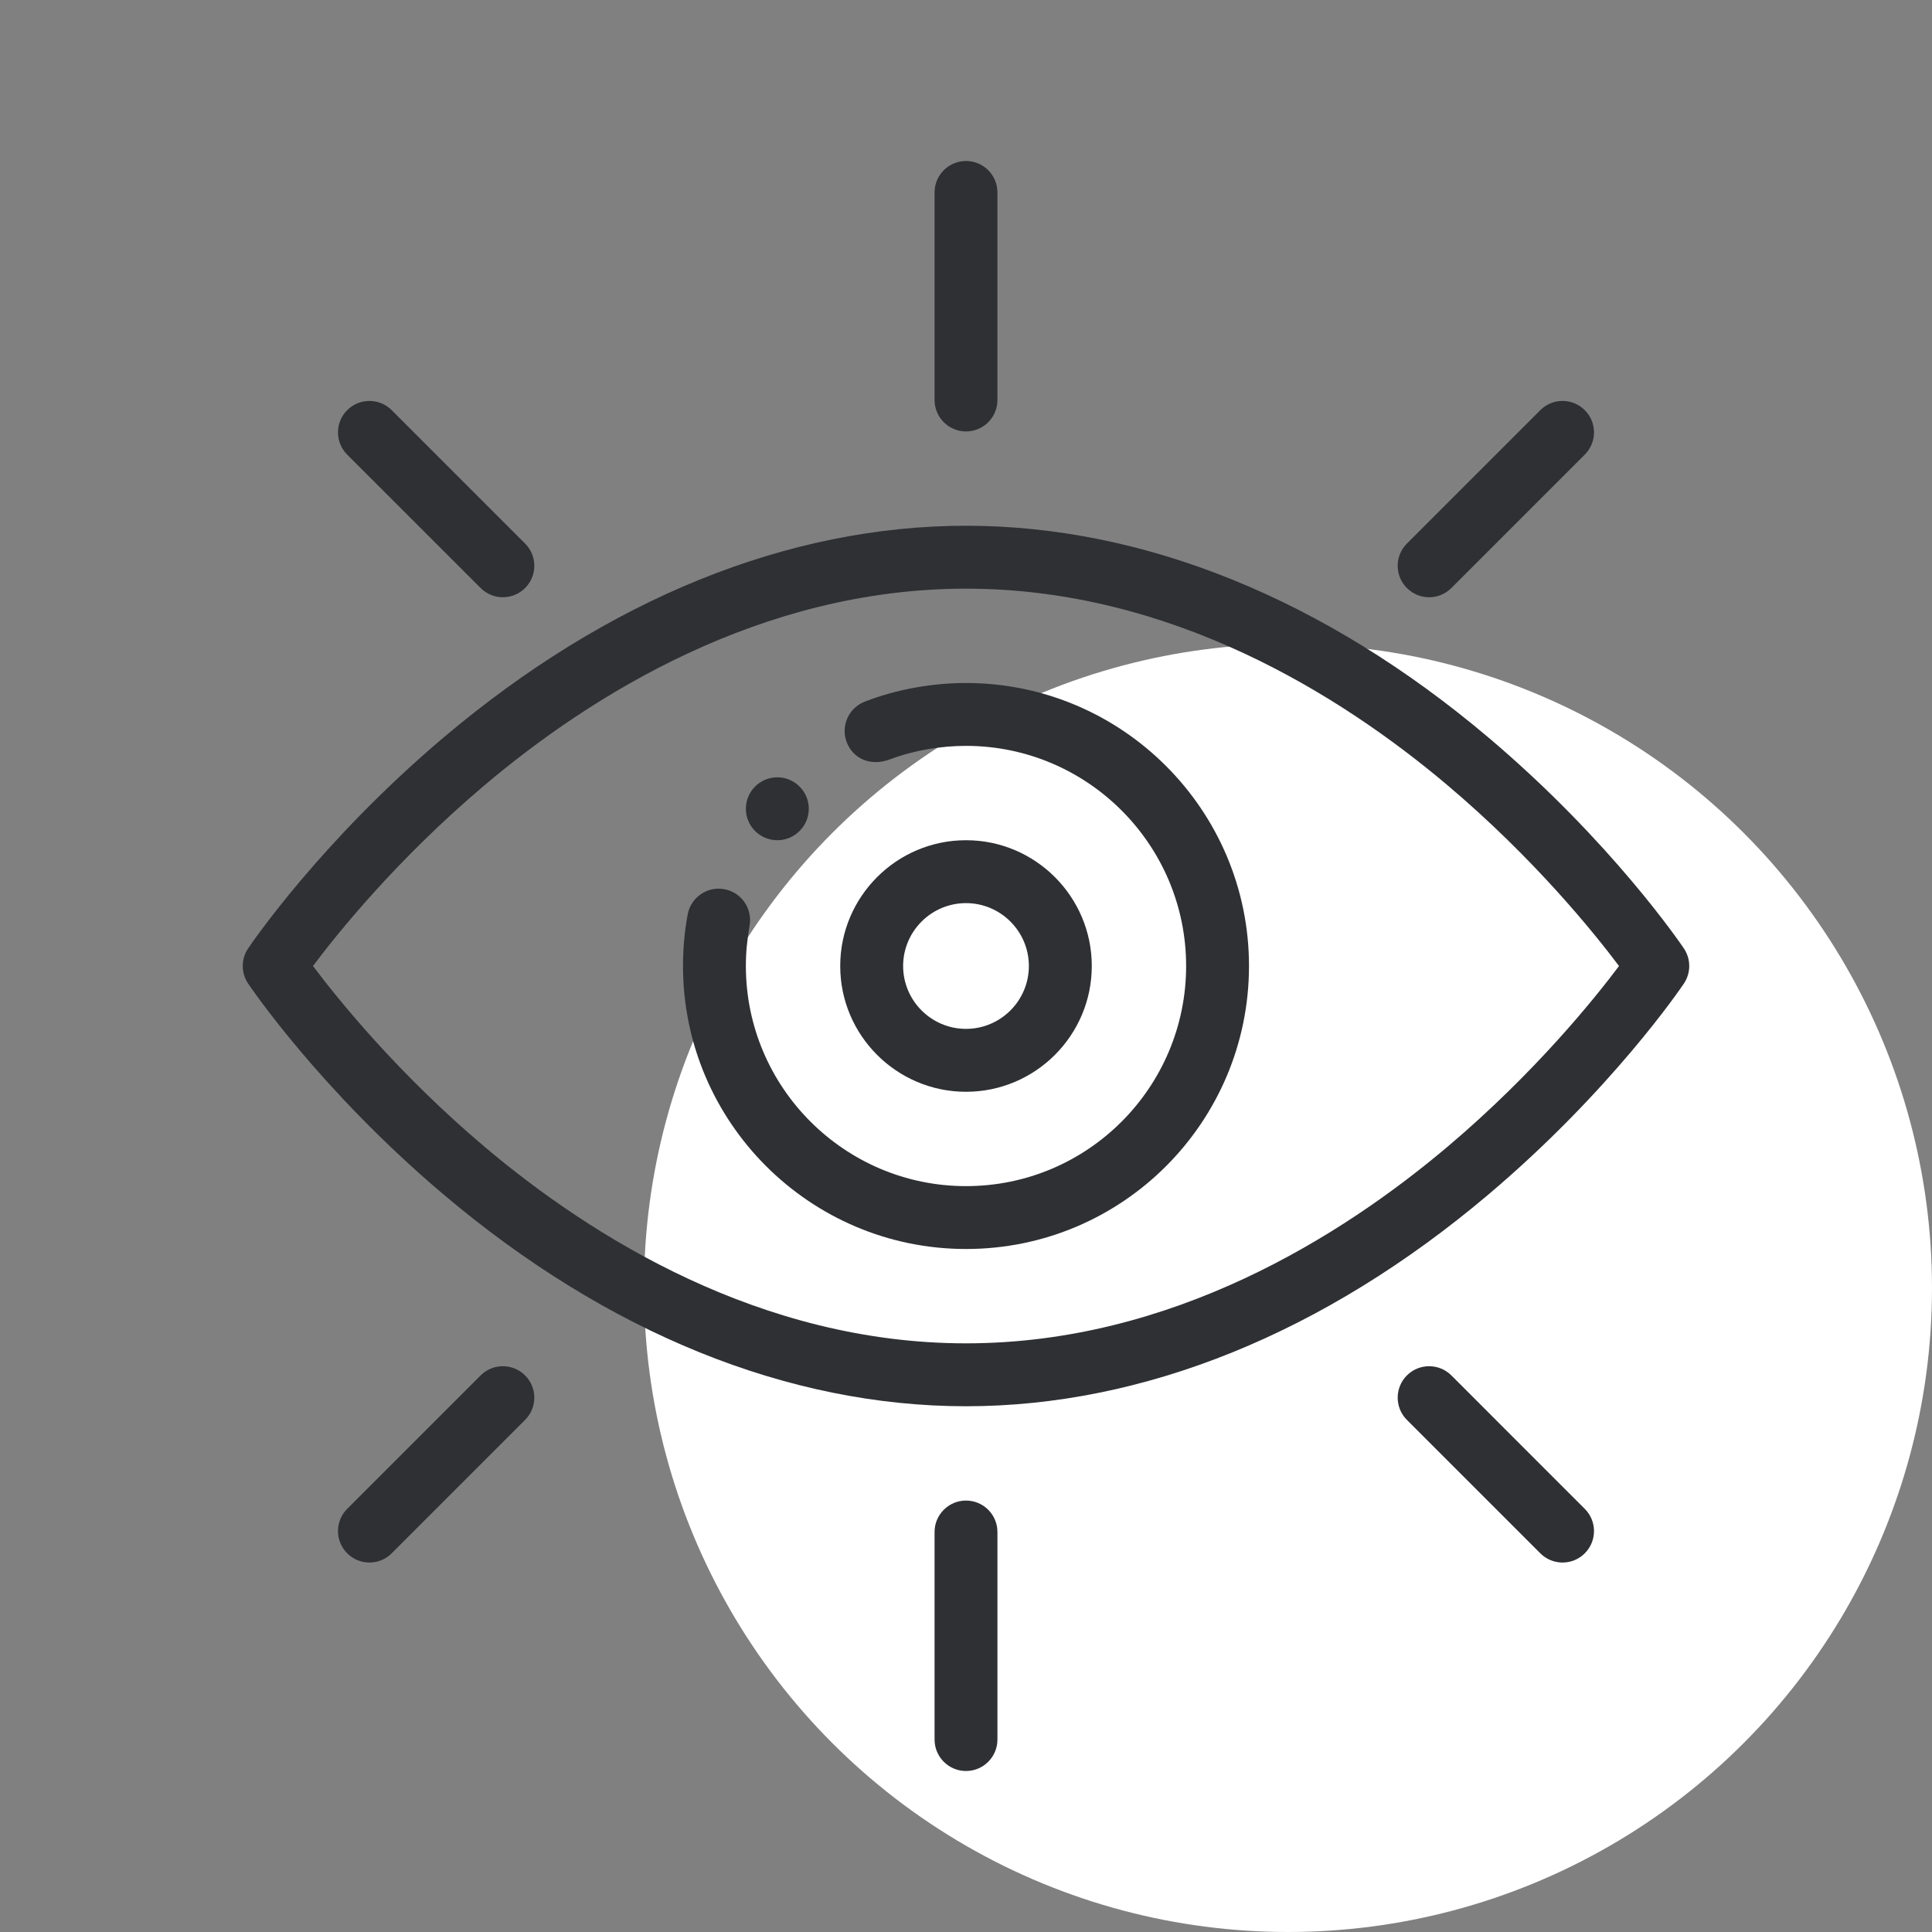
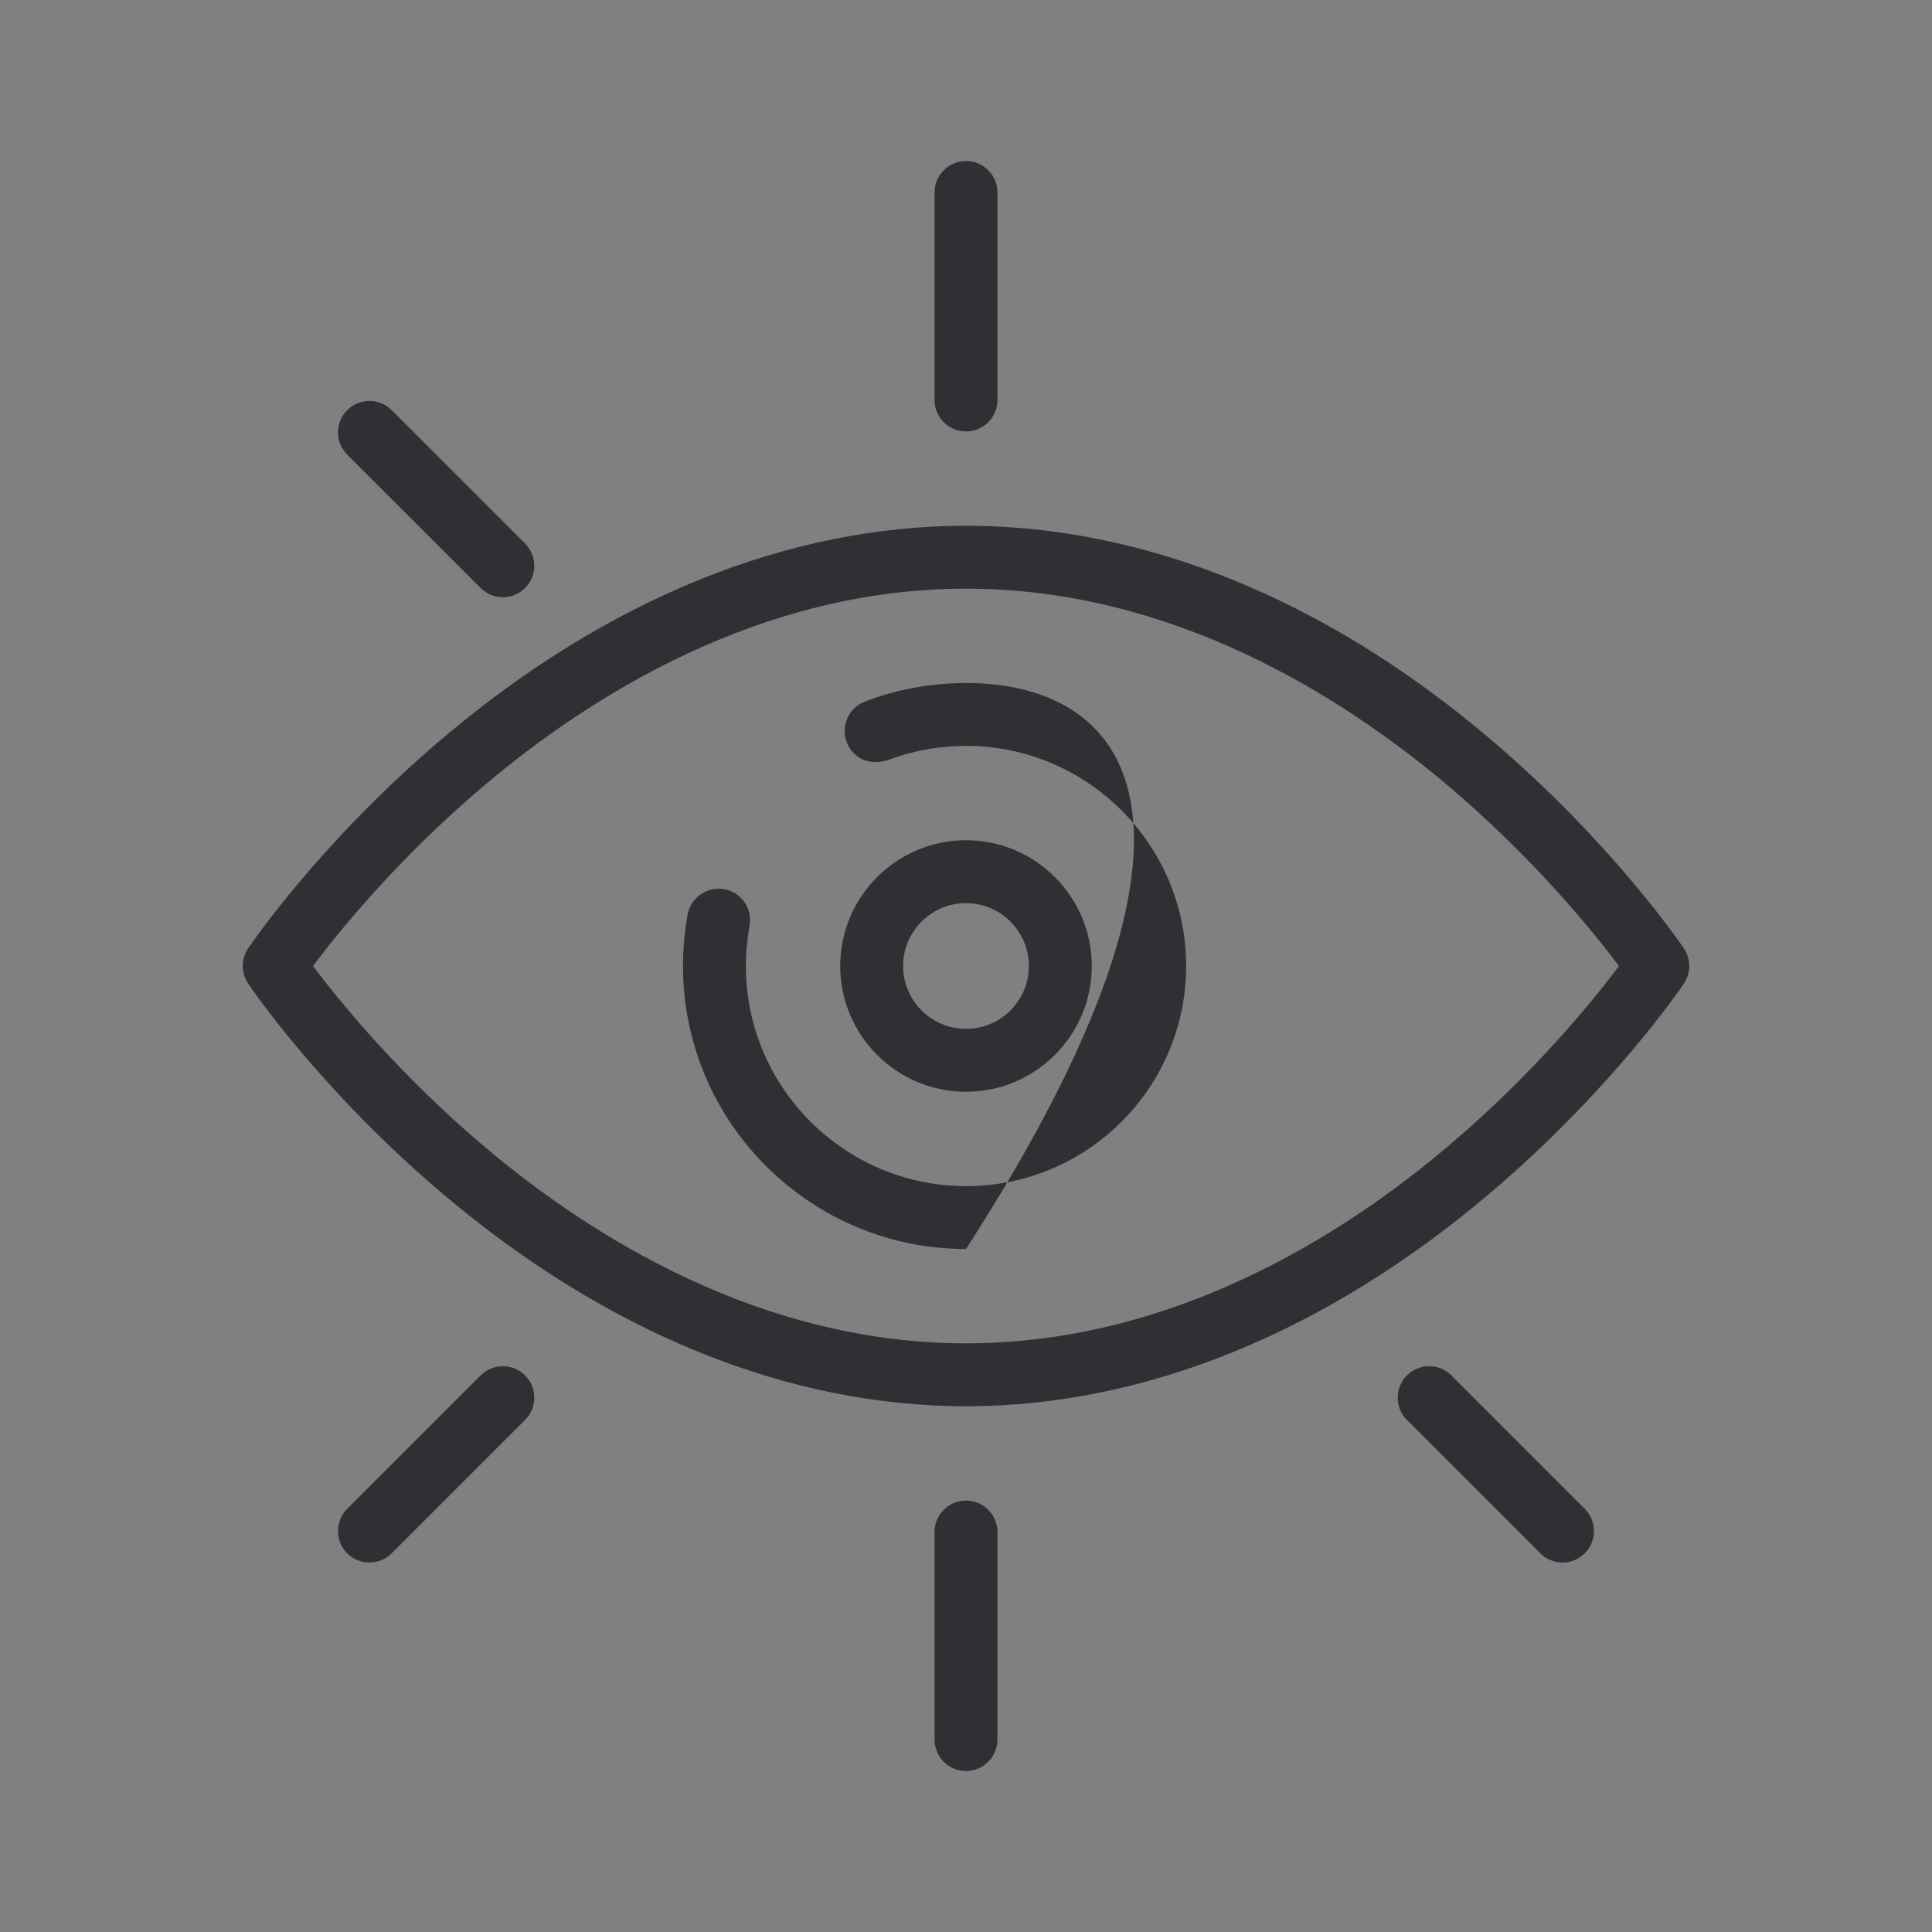
<svg xmlns="http://www.w3.org/2000/svg" width="48" height="48" viewBox="0 0 48 48" fill="none">
  <rect x="0" y="0" width="48" height="48" fill="#808080" stroke="none" />
-   <circle cx="32" cy="32" r="16" fill="white" />
-   <path d="M19.312 20.875C19.744 20.875 20.094 20.525 20.094 20.094C20.094 19.66 19.74 19.312 19.312 19.312C18.881 19.312 18.531 19.663 18.531 20.094C18.531 20.525 18.881 20.875 19.312 20.875Z" fill="#2F3034" />
  <path d="M24 10.719C24.431 10.719 24.781 10.369 24.781 9.938V4.781C24.781 4.35 24.431 4 24 4C23.569 4 23.219 4.35 23.219 4.781V9.938C23.219 10.369 23.569 10.719 24 10.719Z" fill="#2F3034" />
  <path d="M23.219 38.062V43.219C23.219 43.65 23.569 44 24 44C24.431 44 24.781 43.65 24.781 43.219V38.062C24.781 37.631 24.431 37.281 24 37.281C23.569 37.281 23.219 37.631 23.219 38.062Z" fill="#2F3034" />
  <path d="M11.941 14.609C12.246 14.915 12.741 14.915 13.046 14.609C13.351 14.305 13.351 13.81 13.046 13.505L9.731 10.19C9.426 9.885 8.932 9.885 8.626 10.19C8.321 10.495 8.321 10.99 8.626 11.295L11.941 14.609Z" fill="#2F3034" />
  <path d="M34.954 34.172C34.649 34.477 34.649 34.972 34.954 35.277L38.269 38.592C38.574 38.897 39.068 38.897 39.373 38.592C39.679 38.287 39.679 37.792 39.373 37.487L36.059 34.172C35.754 33.867 35.259 33.867 34.954 34.172Z" fill="#2F3034" />
-   <path d="M36.059 14.609L39.373 11.295C39.679 10.99 39.679 10.495 39.373 10.19C39.068 9.885 38.574 9.885 38.269 10.19L34.954 13.505C34.649 13.81 34.649 14.305 34.954 14.609C35.259 14.915 35.754 14.915 36.059 14.609Z" fill="#2F3034" />
  <path d="M11.941 34.172L8.626 37.487C8.321 37.792 8.321 38.287 8.626 38.592C8.932 38.897 9.426 38.897 9.731 38.592L13.046 35.277C13.351 34.972 13.351 34.477 13.046 34.172C12.741 33.867 12.246 33.867 11.941 34.172Z" fill="#2F3034" />
  <path d="M11.018 29.675C15.09 33.118 19.579 34.938 24 34.938C28.421 34.938 32.91 33.118 36.982 29.675C40.032 27.095 41.764 24.544 41.836 24.436C42.013 24.172 42.013 23.828 41.836 23.564C41.764 23.457 40.032 20.905 36.982 18.325C32.91 14.882 28.421 13.062 24 13.062C19.579 13.062 15.09 14.882 11.018 18.325C7.968 20.905 6.237 23.456 6.164 23.564C5.987 23.828 5.987 24.172 6.164 24.436C6.237 24.544 7.968 27.095 11.018 29.675ZM12.027 19.518C14.667 17.286 18.887 14.625 24 14.625C29.097 14.625 33.306 17.271 35.94 19.49C38.115 21.324 39.608 23.18 40.224 24.001C39.613 24.815 38.136 26.652 35.973 28.482C33.333 30.714 29.113 33.375 24 33.375C18.903 33.375 14.694 30.729 12.061 28.51C9.885 26.676 8.392 24.82 7.776 24C8.387 23.185 9.864 21.348 12.027 19.518Z" fill="#2F3034" />
-   <path d="M24 31.031C27.901 31.031 31.031 27.865 31.031 24C31.031 20.123 27.877 16.969 24 16.969C23.179 16.969 22.288 17.119 21.483 17.433C21.081 17.589 20.882 18.042 21.038 18.444C21.185 18.822 21.596 19.063 22.125 18.861C22.72 18.638 23.387 18.531 24 18.531C27.015 18.531 29.469 20.985 29.469 24C29.469 27.007 27.031 29.469 24 29.469C20.985 29.469 18.531 27.015 18.531 24C18.531 23.635 18.564 23.355 18.622 23.003C18.702 22.579 18.423 22.173 17.999 22.092C17.577 22.012 17.166 22.292 17.086 22.715C17.006 23.139 16.969 23.587 16.969 24C16.969 27.877 20.123 31.031 24 31.031Z" fill="#2F3034" />
+   <path d="M24 31.031C31.031 20.123 27.877 16.969 24 16.969C23.179 16.969 22.288 17.119 21.483 17.433C21.081 17.589 20.882 18.042 21.038 18.444C21.185 18.822 21.596 19.063 22.125 18.861C22.72 18.638 23.387 18.531 24 18.531C27.015 18.531 29.469 20.985 29.469 24C29.469 27.007 27.031 29.469 24 29.469C20.985 29.469 18.531 27.015 18.531 24C18.531 23.635 18.564 23.355 18.622 23.003C18.702 22.579 18.423 22.173 17.999 22.092C17.577 22.012 17.166 22.292 17.086 22.715C17.006 23.139 16.969 23.587 16.969 24C16.969 27.877 20.123 31.031 24 31.031Z" fill="#2F3034" />
  <path d="M27.125 24C27.125 22.277 25.723 20.875 24 20.875C22.277 20.875 20.875 22.277 20.875 24C20.875 25.723 22.277 27.125 24 27.125C25.723 27.125 27.125 25.723 27.125 24ZM22.438 24C22.438 23.139 23.139 22.438 24 22.438C24.861 22.438 25.562 23.139 25.562 24C25.562 24.861 24.861 25.562 24 25.562C23.139 25.562 22.438 24.861 22.438 24Z" fill="#2F3034" />
</svg>